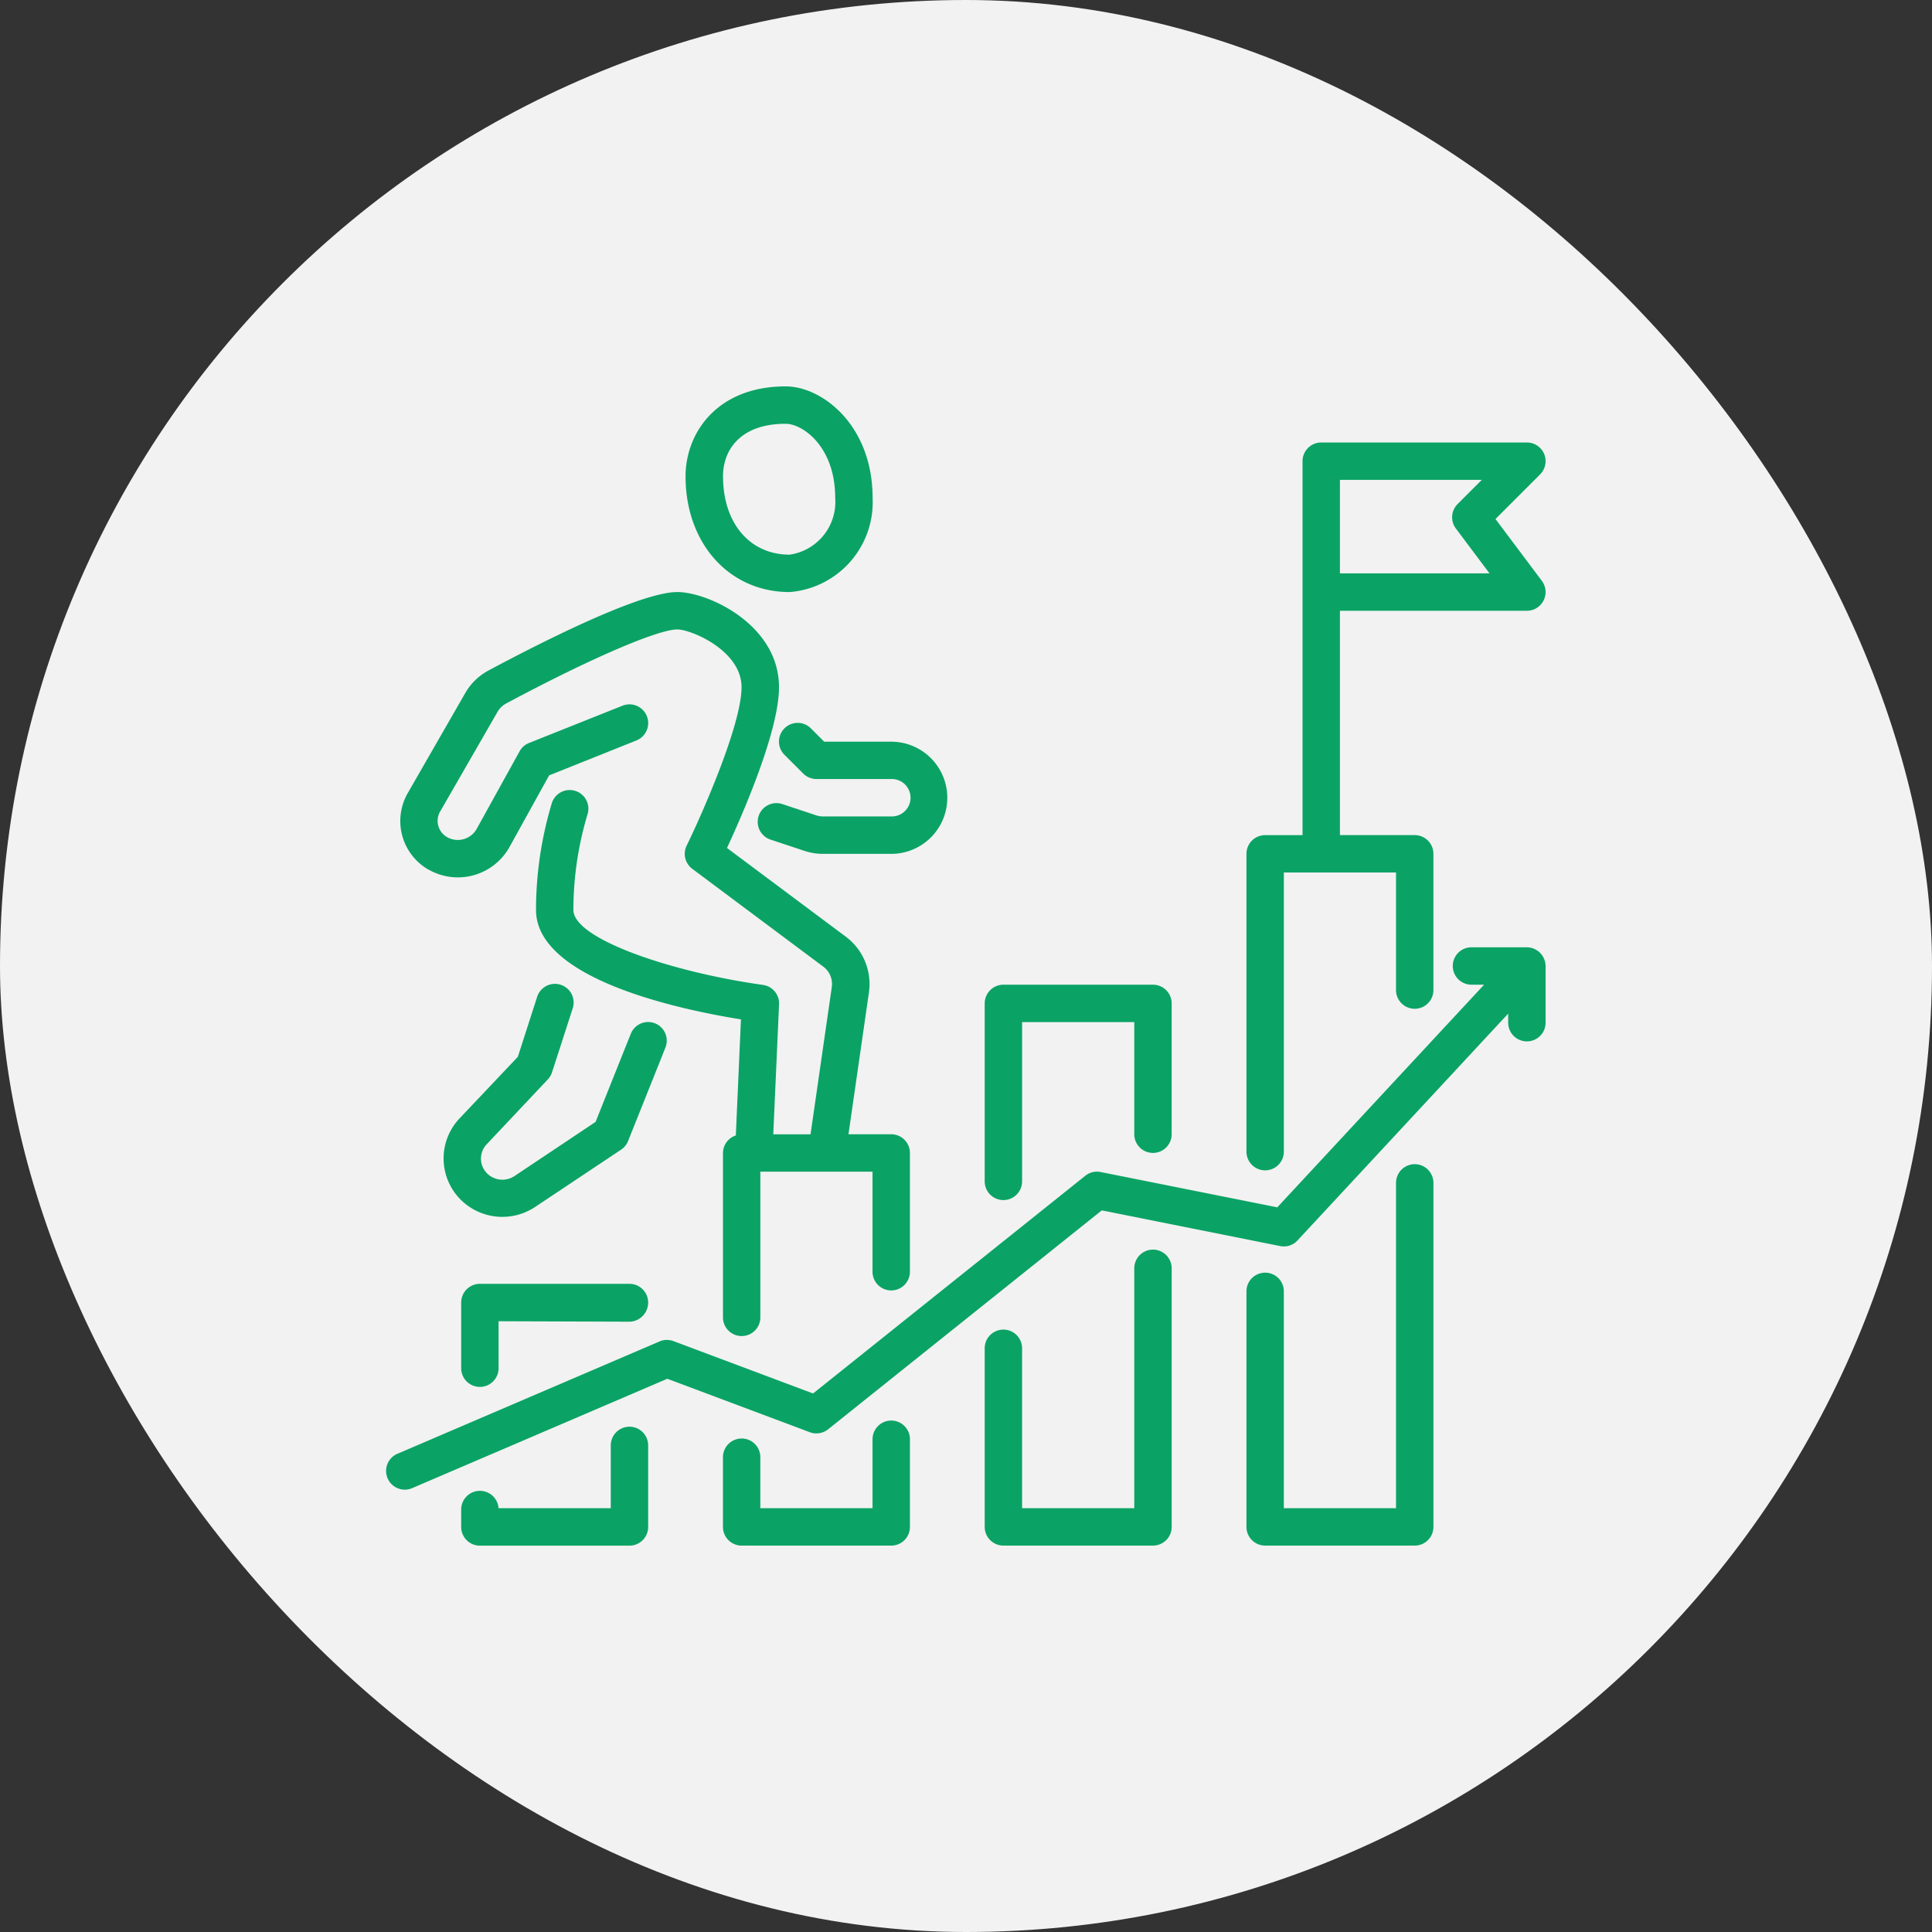
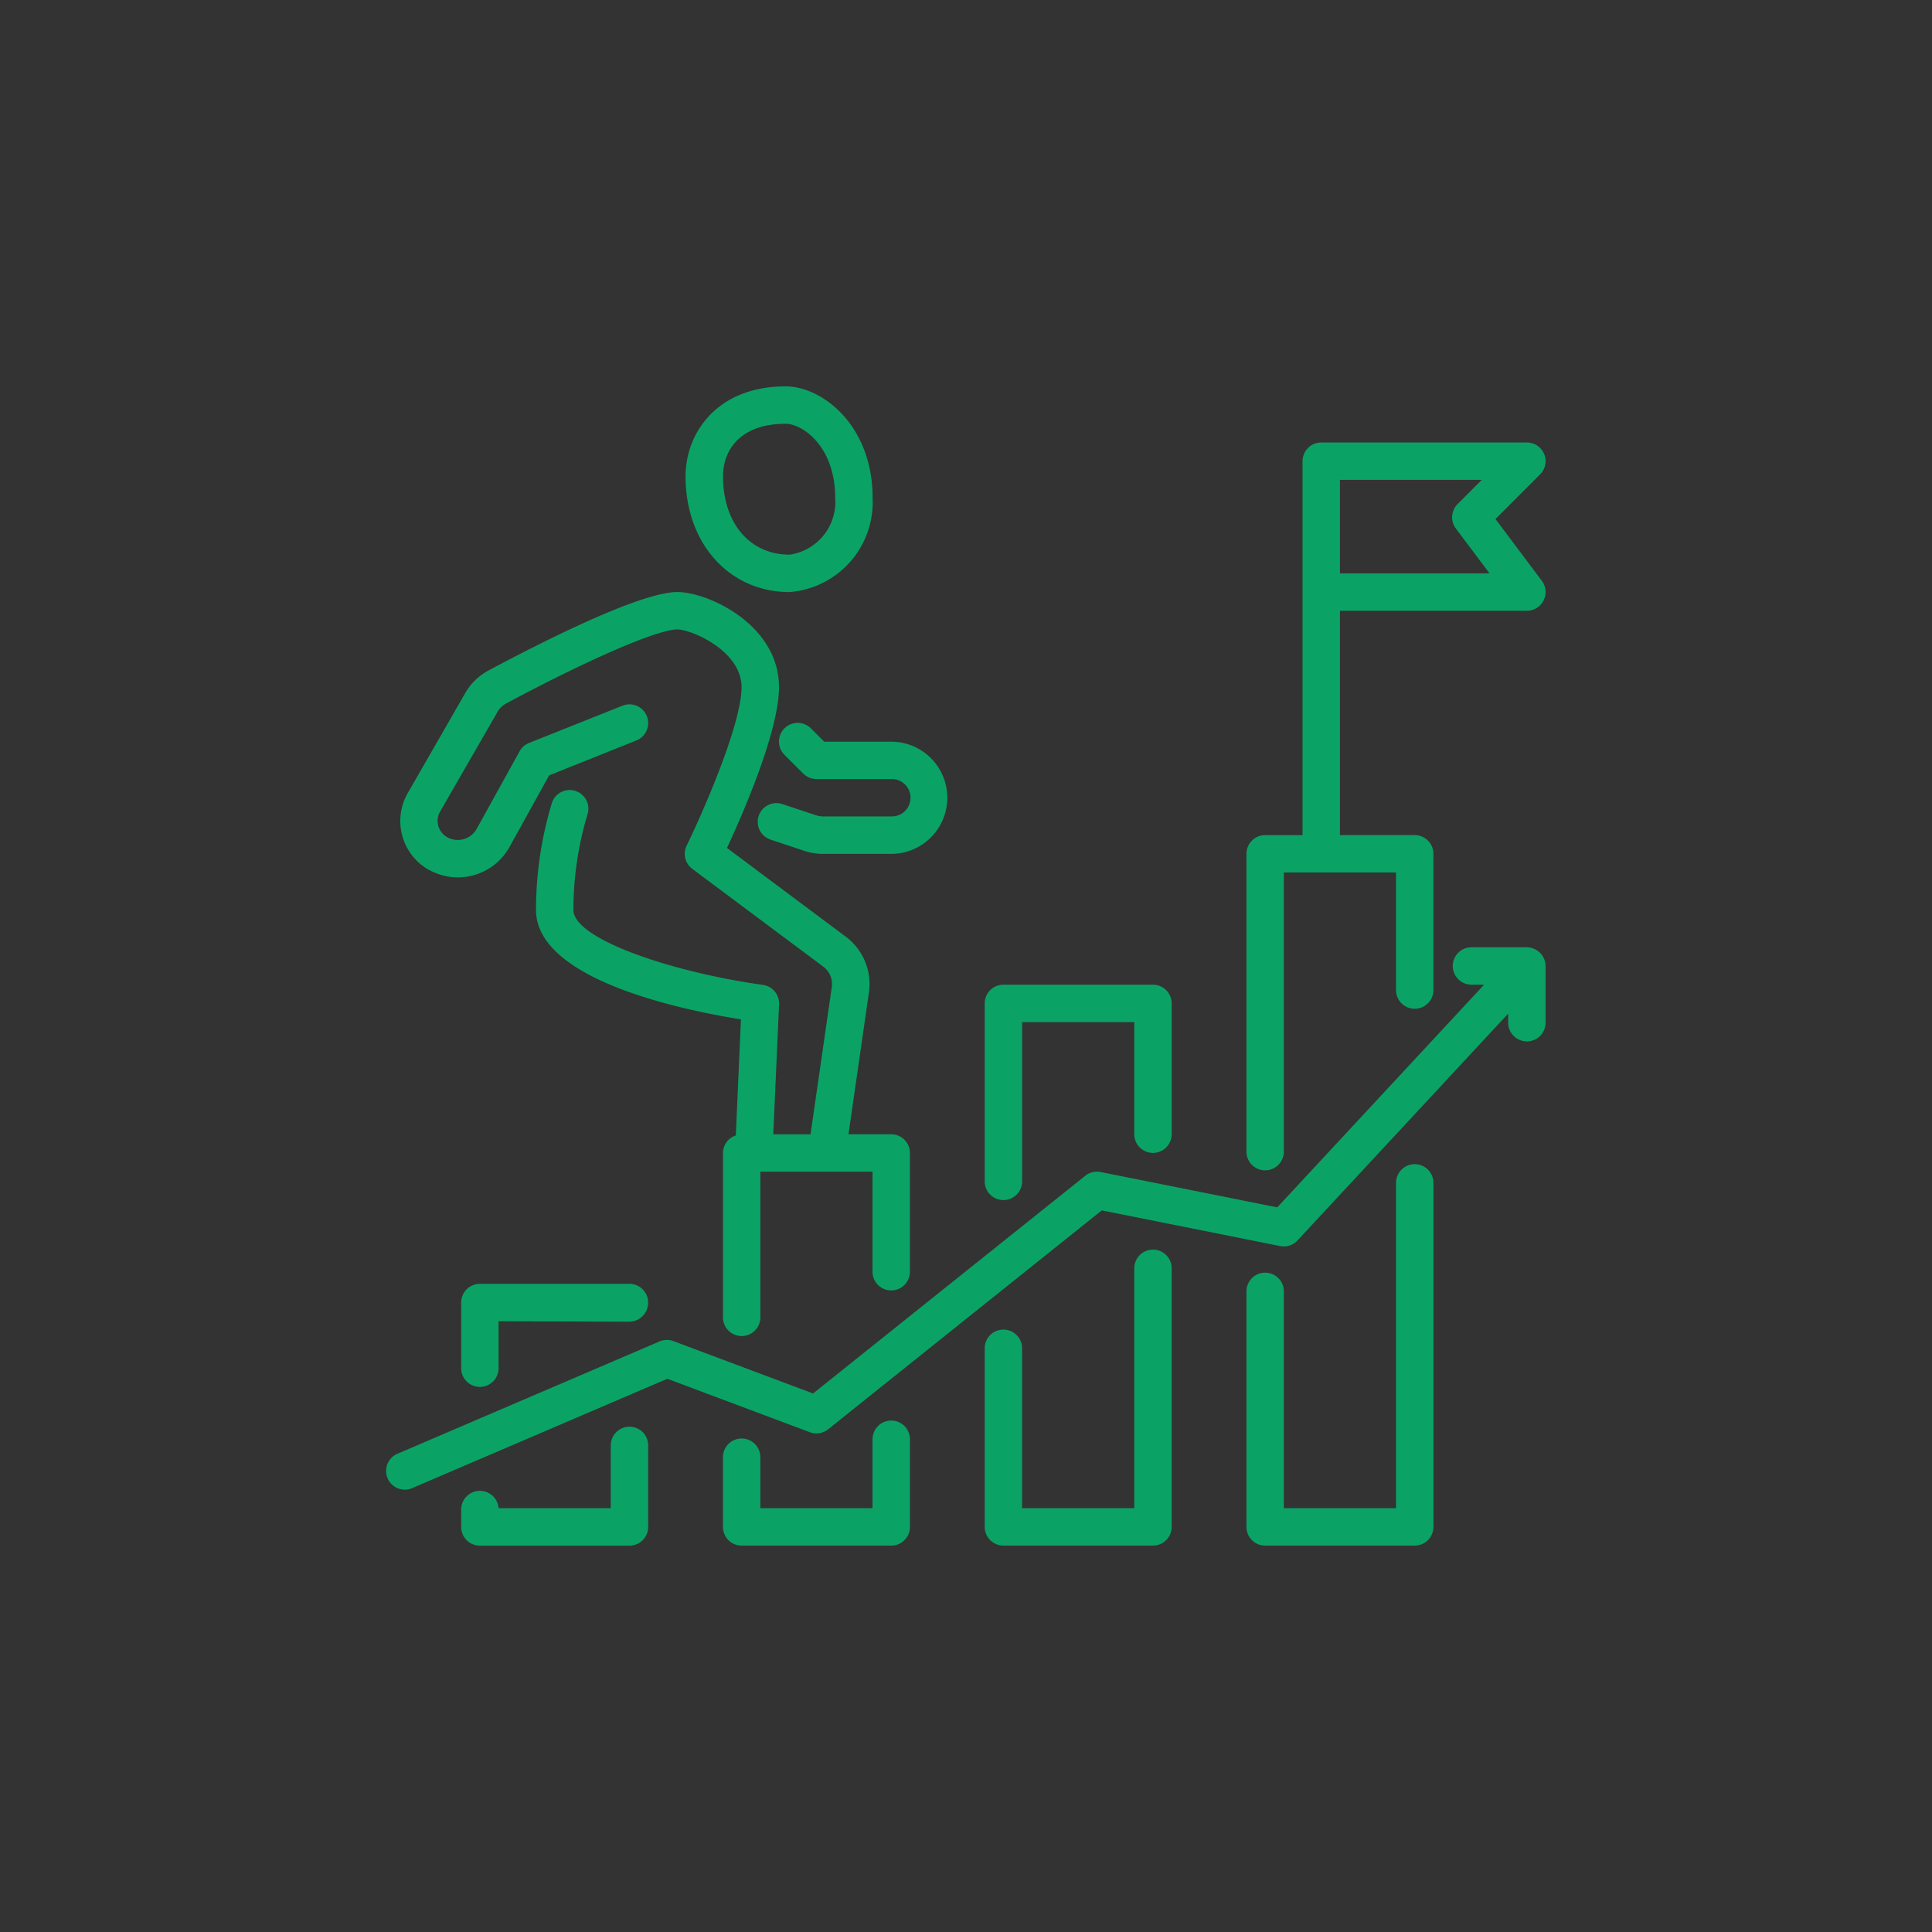
<svg xmlns="http://www.w3.org/2000/svg" width="100" height="100" viewBox="0 0 100 100">
  <rect x="0" y="0" width="100" height="100" fill="#333333" stroke="none" />
  <g transform="translate(-1164 -2247)">
    <g transform="translate(593 -568)">
-       <rect width="100" height="100" rx="50" transform="translate(571 2815)" fill="#f2f2f2" />
-     </g>
+       </g>
    <g transform="translate(10 491)">
      <rect width="60" height="60" transform="translate(1174 1776)" fill="none" />
      <g transform="translate(1174 1776)">
        <path d="M5.968,49A.968.968,0,0,0,5,49.968v3.368a.968.968,0,1,0,1.935,0v-2.4l6.774.024a.988.988,0,0,0,.968-.992A.968.968,0,0,0,13.71,49Z" transform="translate(-1.129 -2.549)" fill="#0aa365" />
        <path d="M12.742,57.638V60.86H6.935a.969.969,0,0,0-1.935.1v.871a.968.968,0,0,0,.968.968H13.71a.968.968,0,0,0,.968-.968v-4.19a.968.968,0,1,0-1.935,0Z" transform="translate(-1.129 -2.796)" fill="#0aa365" />
        <path d="M26.742,57.248v3.6H20.935V58.177a.968.968,0,0,0-1.935,0v3.639a.968.968,0,0,0,.968.968H27.71a.968.968,0,0,0,.968-.968V57.248a.968.968,0,0,0-1.935,0Z" transform="translate(-1.58 -2.783)" fill="#0aa365" />
        <path d="M33.968,44.148a.968.968,0,0,0,.968-.968V34.935h5.806v5.835a.968.968,0,0,0,1.935,0v-6.8A.968.968,0,0,0,41.71,33H33.968a.968.968,0,0,0-.968.968v9.213A.968.968,0,0,0,33.968,44.148Z" transform="translate(-2.032 -2.032)" fill="#0aa365" />
        <path d="M41.71,47.17a.968.968,0,0,0-.968.968V60.554H34.935V52.309a.968.968,0,1,0-1.935,0v9.213a.968.968,0,0,0,.968.968H41.71a.968.968,0,0,0,.968-.968V48.138A.968.968,0,0,0,41.71,47.17Z" transform="translate(-2.032 -2.49)" fill="#0aa365" />
        <path d="M55.71,42.6a.968.968,0,0,0-.968.968V60.406H48.935V49.152a.968.968,0,0,0-1.935,0V61.374a.968.968,0,0,0,.968.968H55.71a.968.968,0,0,0,.968-.968V43.568A.968.968,0,0,0,55.71,42.6Z" transform="translate(-2.484 -2.342)" fill="#0aa365" />
        <path d="M47.968,41.674a.968.968,0,0,0,.968-.968V26.258h5.806v6.116a.968.968,0,0,0,1.935,0V25.29a.968.968,0,0,0-.968-.968H51.839V12.71h9.677a.968.968,0,0,0,.774-1.548l-2.4-3.2,2.31-2.31A.968.968,0,0,0,61.516,4H50.871a.968.968,0,0,0-.968.968V24.323H47.968A.968.968,0,0,0,47,25.29V40.706A.968.968,0,0,0,47.968,41.674ZM51.839,5.935H59.18L57.929,7.187a.968.968,0,0,0-.09,1.265l1.742,2.323H51.839Z" transform="translate(-2.484 -1.097)" fill="#0aa365" />
        <path d="M60.032,31h-2.9a.968.968,0,0,0,0,1.935h.684L47.11,44.461l-9.142-1.829a.961.961,0,0,0-.795.194L23.083,54.094l-7.226-2.71a.968.968,0,0,0-.722.017L1.586,57.208a.968.968,0,1,0,.763,1.779l13.19-5.654L22.917,56.1a.968.968,0,0,0,.945-.151L38.027,44.618l9.231,1.846a.959.959,0,0,0,.9-.29L59.064,34.432v.439a.968.968,0,1,0,1.935,0v-2.9A.979.979,0,0,0,60.032,31Z" transform="translate(-1 -1.968)" fill="#0aa365" />
        <path d="M23.637,19.307a.968.968,0,1,0-1.368,1.368l.946.945a.968.968,0,0,0,.684.284H27.77a.968.968,0,1,1,0,1.935H24.238a1.11,1.11,0,0,1-.355-.058L22.135,23.2a.969.969,0,1,0-.613,1.839l1.749.581a3.07,3.07,0,0,0,.968.157h3.53a2.9,2.9,0,1,0,0-5.806H24.3Z" transform="translate(-1.64 -1.581)" fill="#0aa365" />
        <path d="M3.235,26.381A3.057,3.057,0,0,0,7.4,25.188l2.047-3.7,4.517-1.807a.968.968,0,0,0-.718-1.8L8.4,19.814a.962.962,0,0,0-.484.432L5.7,24.253a1.123,1.123,0,0,1-1.527.437.968.968,0,0,1-.369-1.328l2.977-5.169a1.122,1.122,0,0,1,.442-.426c4.281-2.294,7.843-3.832,8.859-3.832.711,0,3.324,1.089,3.324,2.99,0,1.945-2.051,6.581-2.841,8.2a.968.968,0,0,0,.29,1.2l6.783,5.064a1.118,1.118,0,0,1,.439,1.058l-1.1,7.619H21.048l.3-6.732a.968.968,0,0,0-.832-1c-4.74-.663-9.813-2.381-9.813-3.881a17.19,17.19,0,0,1,.729-4.941.968.968,0,1,0-1.85-.57,19.188,19.188,0,0,0-.814,5.511c0,3.541,7.266,5.129,10.607,5.665l-.265,6.009a.958.958,0,0,0-.665.907V49.51a.968.968,0,1,0,1.935,0V42h5.806v5.148a.968.968,0,1,0,1.935,0V41.032a.968.968,0,0,0-.968-.968H24.941L26,32.721a3.057,3.057,0,0,0-1.2-2.885l-6.147-4.59c.817-1.759,2.692-6.047,2.692-8.321,0-3.25-3.687-4.926-5.26-4.926-1.9,0-6.934,2.541-9.77,4.057a3.026,3.026,0,0,0-1.208,1.169L2.132,22.4a2.9,2.9,0,0,0,1.1,3.984Z" transform="translate(-1.024 -1.355)" fill="#0aa365" />
-         <path d="M15.006,35a.968.968,0,0,0-1.258.539L11.925,40.1,7.732,42.9a1.129,1.129,0,0,1-1.387-.1,1.079,1.079,0,0,1-.06-1.536L9.454,37.9a.954.954,0,0,0,.217-.367l1.058-3.272a.968.968,0,1,0-1.839-.6L7.9,36.733,4.878,39.926a3.015,3.015,0,0,0,.165,4.295A3.059,3.059,0,0,0,8.8,44.5l4.444-2.962a.968.968,0,0,0,.362-.445l1.935-4.839A.968.968,0,0,0,15.006,35Z" transform="translate(-1.098 -2.031)" fill="#0aa365" />
        <path d="M22.382,11.645a4.664,4.664,0,0,0,4.3-4.872c0-3.767-2.613-5.774-4.5-5.774C18.621,1,17,3.419,17,5.657,17,9.129,19.264,11.645,22.382,11.645Zm-.2-8.71c.865,0,2.564,1.161,2.564,3.838a2.758,2.758,0,0,1-2.36,2.936c-2.061,0-3.446-1.629-3.446-4.053C18.935,4.342,19.787,2.935,22.178,2.935Z" transform="translate(-1.516 -1)" fill="#0aa365" />
      </g>
    </g>
  </g>
</svg>